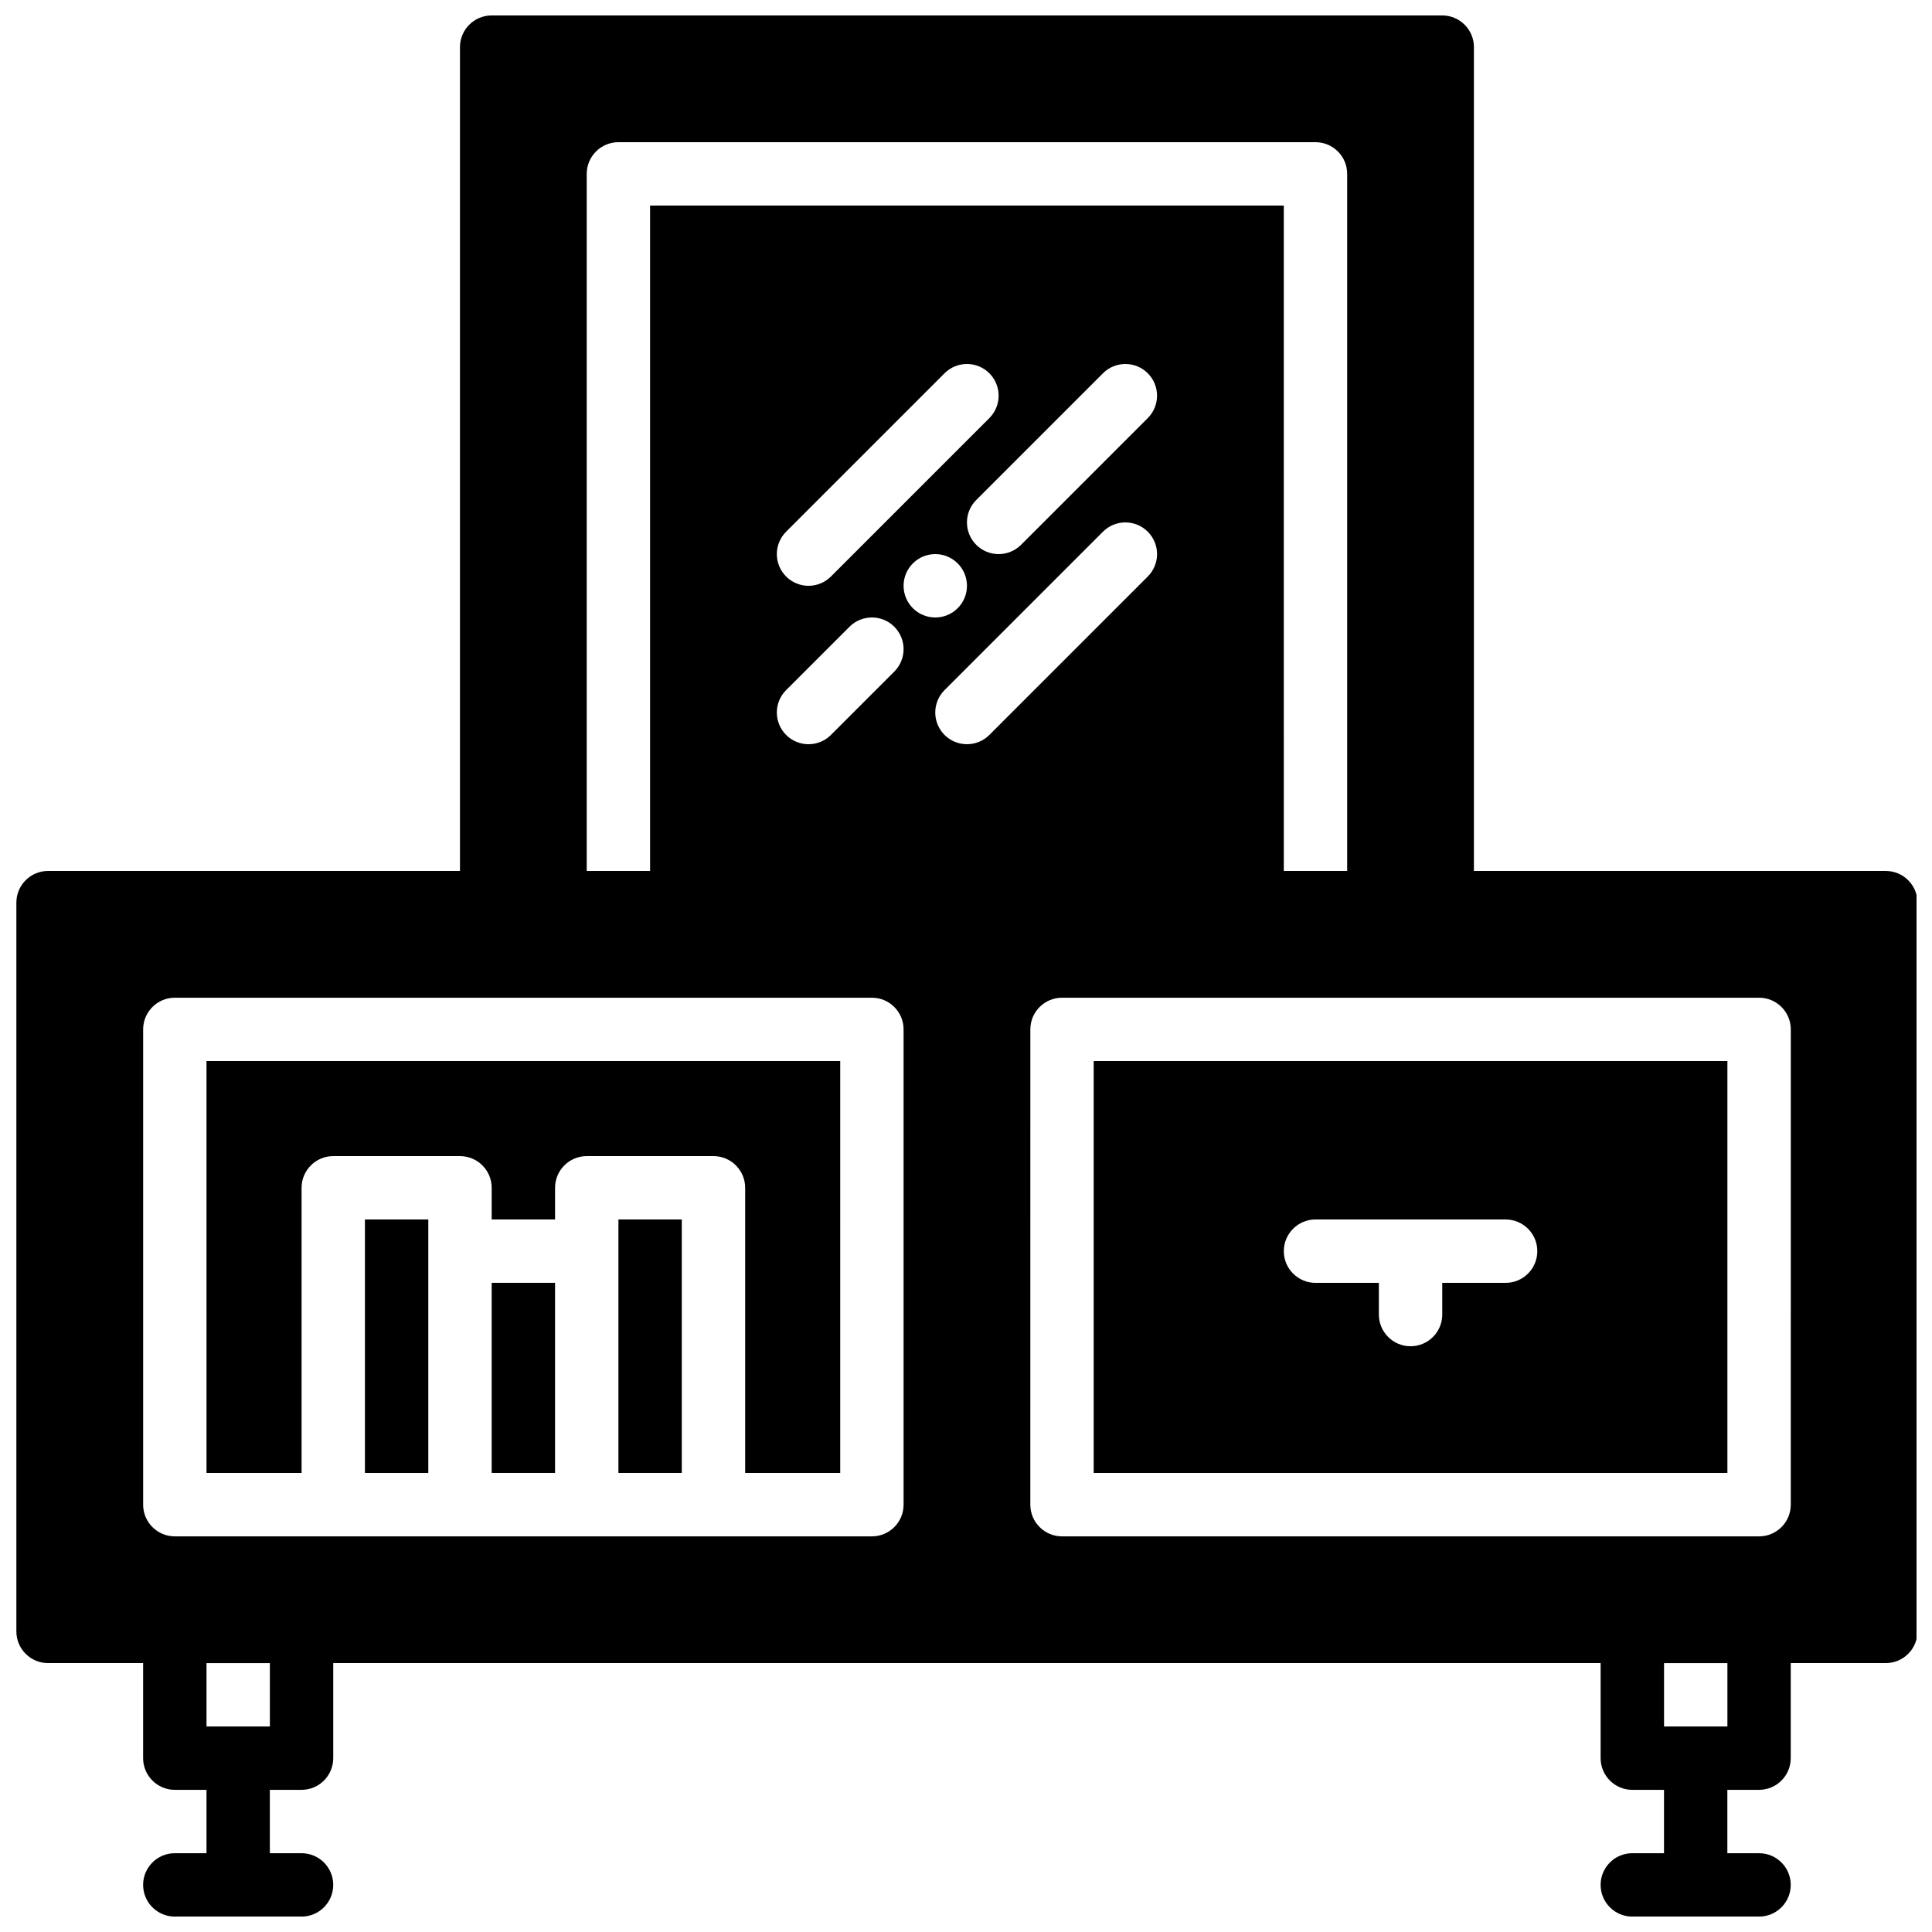
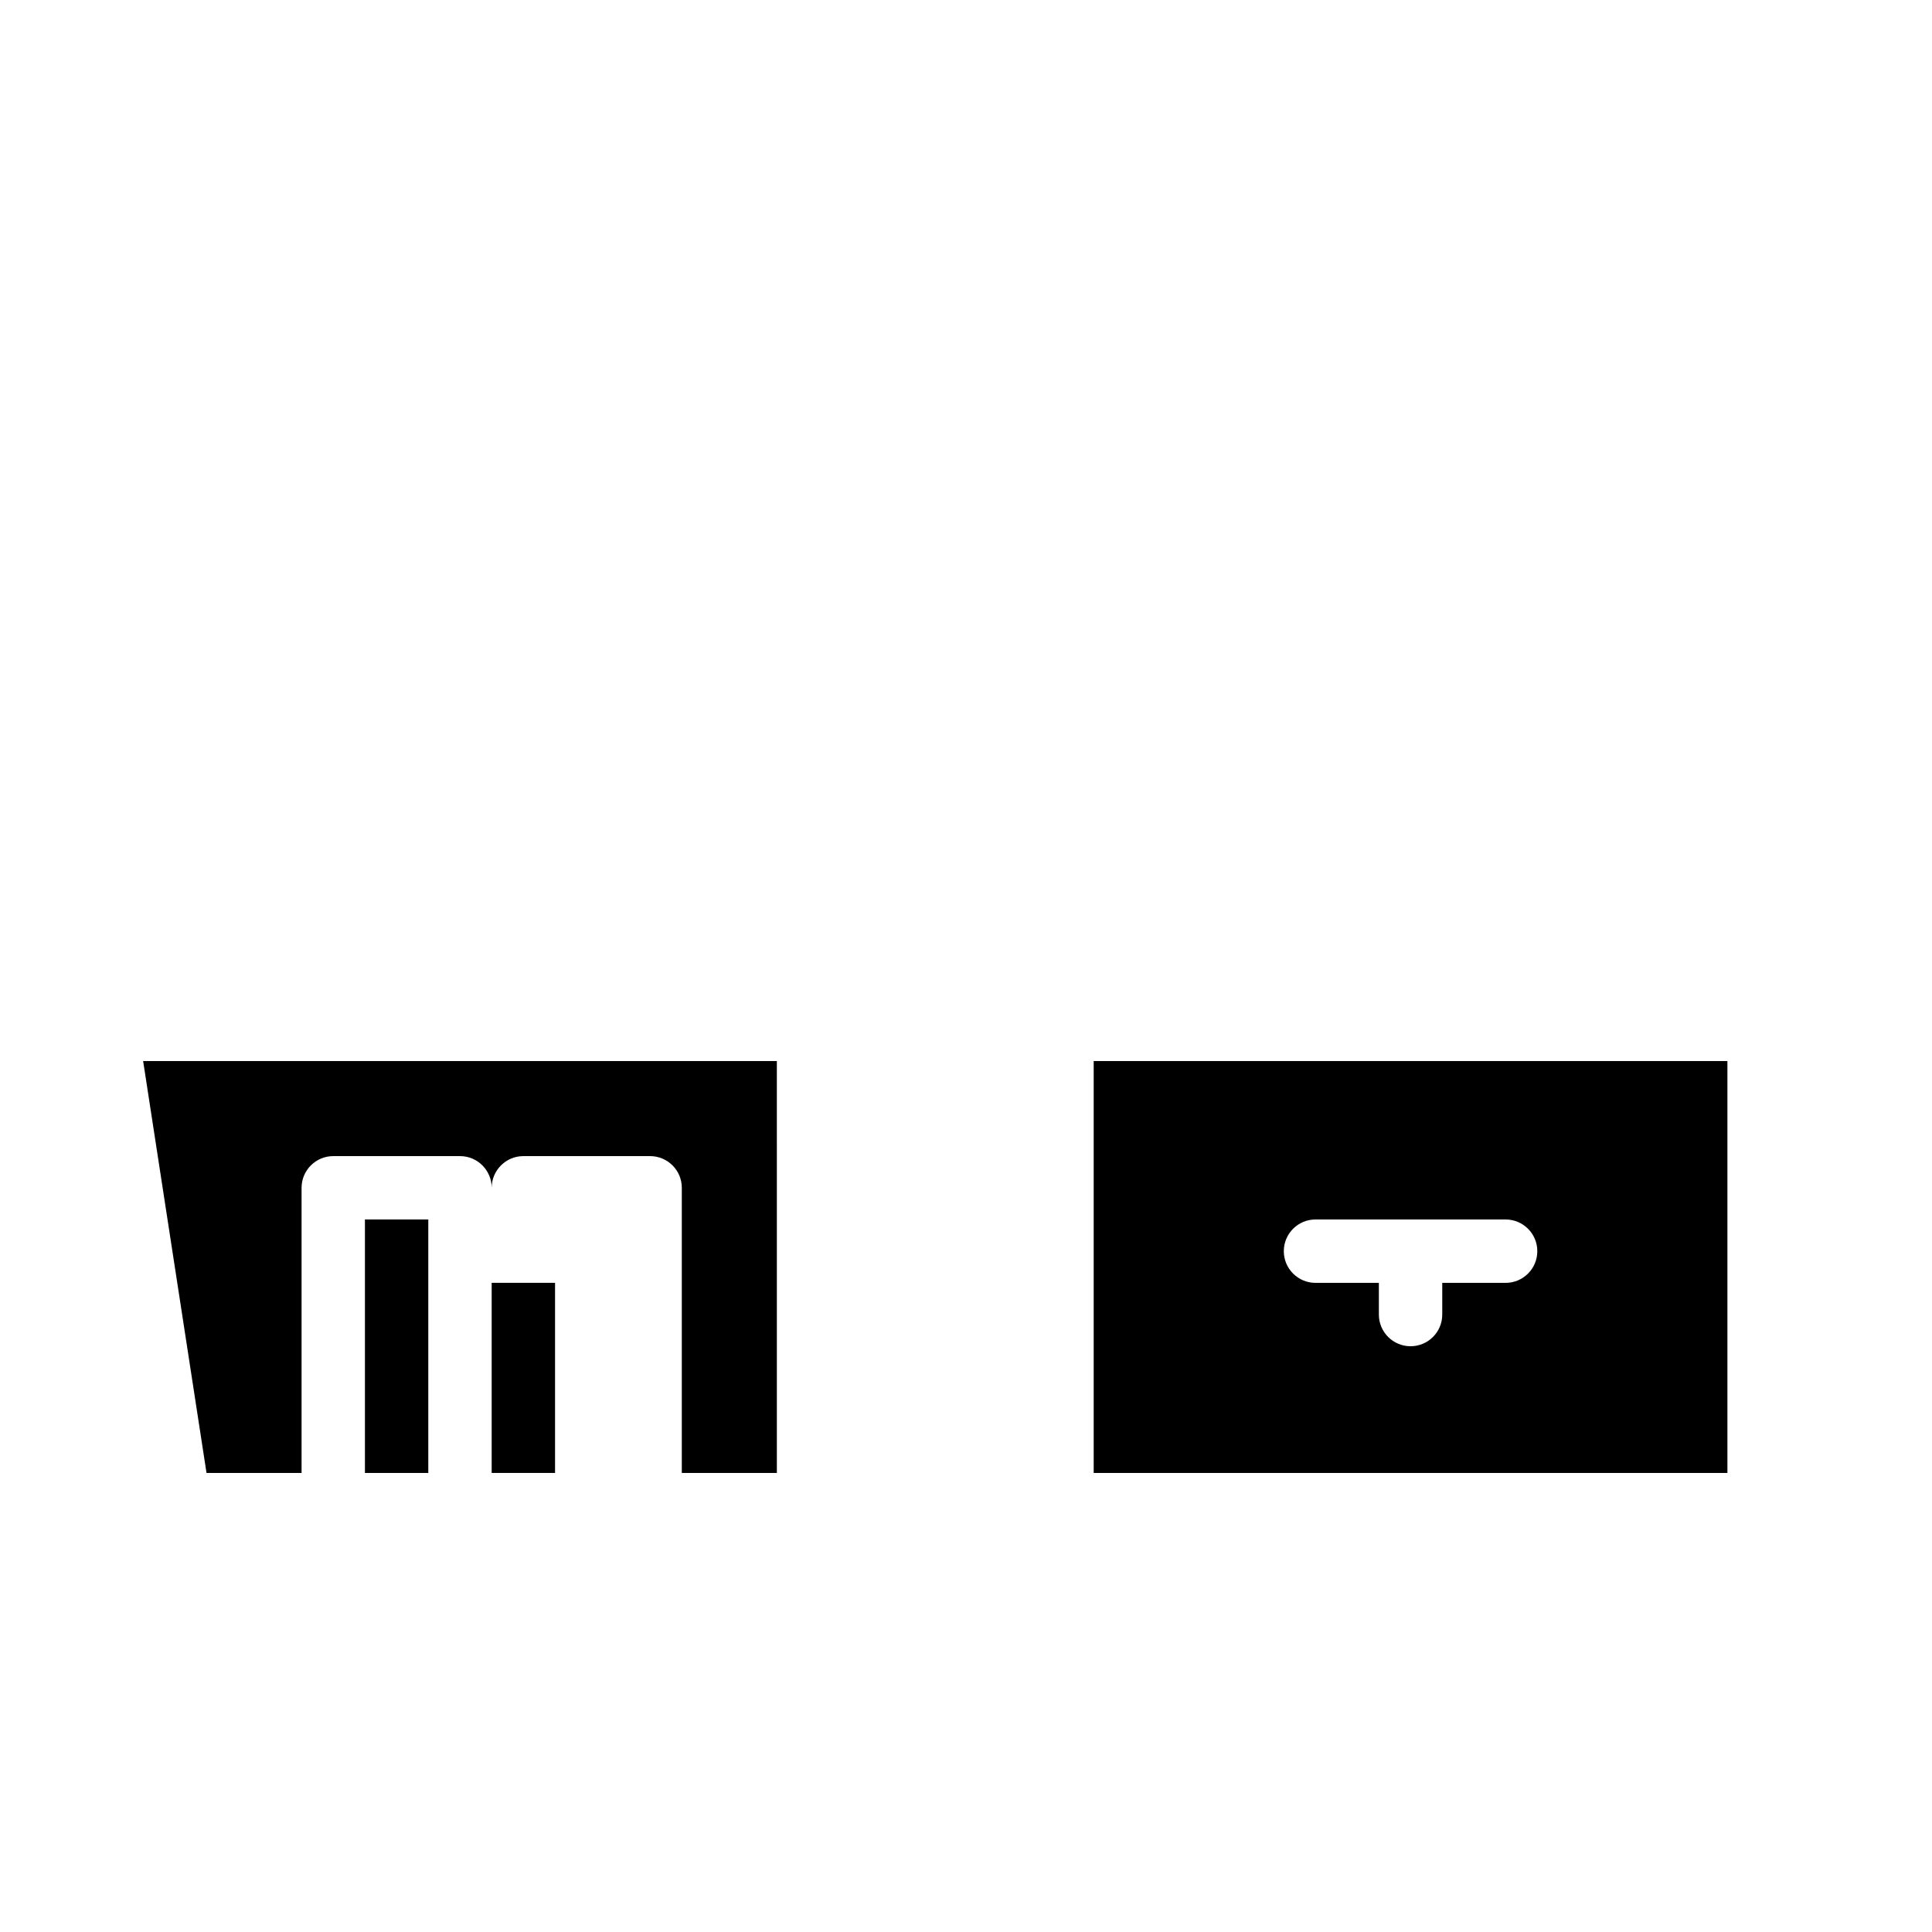
<svg xmlns="http://www.w3.org/2000/svg" width="800px" height="800px" version="1.1" viewBox="144 144 512 512">
  <defs>
    <clipPath id="a">
-       <path d="m148.09 148.09h503.81v503.81h-503.81z" />
-     </clipPath>
+       </clipPath>
  </defs>
-   <path d="m198.73 534.35h25.191v-75.57c0-4.637 3.762-8.398 8.398-8.398h33.586c4.637 0 8.398 3.762 8.398 8.398v8.398h16.793v-8.398c0-4.637 3.762-8.398 8.398-8.398h33.586c4.637 0 8.398 3.762 8.398 8.398v75.57h25.191l-0.004-109.16h-167.94z" />
-   <path d="m307.89 475.57v58.777h16.793v-67.176h-16.793z" />
+   <path d="m198.73 534.35h25.191v-75.57c0-4.637 3.762-8.398 8.398-8.398h33.586c4.637 0 8.398 3.762 8.398 8.398v8.398v-8.398c0-4.637 3.762-8.398 8.398-8.398h33.586c4.637 0 8.398 3.762 8.398 8.398v75.57h25.191l-0.004-109.16h-167.94z" />
  <path d="m274.3 483.96h16.793v50.383h-16.793z" />
  <path d="m240.71 534.35h16.793v-67.176h-16.793z" />
  <g clip-path="url(#a)">
    <path d="m643.76 374.81h-109.16l0.004-218.32c0-4.637-3.762-8.398-8.398-8.398h-251.91c-4.637 0-8.398 3.762-8.398 8.398v218.32h-109.16c-4.637 0-8.398 3.762-8.398 8.398v193.13c0 4.637 3.762 8.398 8.398 8.398h25.191v25.191c0 4.637 3.762 8.398 8.398 8.398h8.398v16.793h-8.398c-4.637 0-8.398 3.762-8.398 8.398s3.762 8.398 8.398 8.398h33.586c4.637 0 8.398-3.762 8.398-8.398s-3.762-8.398-8.398-8.398h-8.398v-16.793h8.398c4.637 0 8.398-3.762 8.398-8.398v-25.191h335.87v25.191c0 4.637 3.762 8.398 8.398 8.398h8.398v16.793h-8.398c-4.637 0-8.398 3.762-8.398 8.398s3.762 8.398 8.398 8.398h33.586c4.637 0 8.398-3.762 8.398-8.398s-3.762-8.398-8.398-8.398h-8.398v-16.793h8.398c4.637 0 8.398-3.762 8.398-8.398v-25.191h25.191c4.637 0 8.398-3.762 8.398-8.398v-193.13c0-4.633-3.762-8.395-8.398-8.395zm-344.27-184.73c0-4.637 3.762-8.398 8.398-8.398h184.73c4.637 0 8.398 3.762 8.398 8.398v184.73h-16.793l-0.004-176.33h-167.94v176.33h-16.793zm94.824 136.81 41.984-41.984c3.273-3.281 8.598-3.281 11.875 0 3.281 3.281 3.281 8.59 0 11.875l-41.984 41.984c-1.637 1.637-3.789 2.461-5.938 2.461s-4.301-0.824-5.938-2.461c-3.281-3.285-3.281-8.59 0-11.875zm-10.855-27.648c0-4.637 3.762-8.398 8.398-8.398s8.398 3.762 8.398 8.398-3.762 8.398-8.398 8.398c-4.637-0.004-8.398-3.766-8.398-8.398zm64.715-44.445-33.586 33.586c-1.641 1.637-3.789 2.461-5.938 2.461-2.148 0-4.301-0.824-5.938-2.461-3.281-3.281-3.281-8.59 0-11.875l33.586-33.586c3.273-3.281 8.598-3.281 11.875 0 3.273 3.285 3.273 8.59 0 11.875zm-41.984 0-41.984 41.984c-1.637 1.637-3.789 2.461-5.938 2.461s-4.301-0.824-5.938-2.461c-3.281-3.281-3.281-8.59 0-11.875l41.984-41.984c3.273-3.281 8.598-3.281 11.875 0 3.273 3.285 3.273 8.59 0 11.875zm-53.859 72.094 16.793-16.793c3.273-3.281 8.598-3.281 11.875 0 3.281 3.281 3.281 8.59 0 11.875l-16.793 16.793c-1.637 1.637-3.789 2.461-5.938 2.461s-4.301-0.824-5.938-2.461c-3.281-3.285-3.281-8.59 0-11.875zm-136.81 274.64h-16.793v-16.793h16.793zm167.94-58.777c0 4.637-3.762 8.398-8.398 8.398h-184.73c-4.637 0-8.398-3.762-8.398-8.398v-125.95c0-4.637 3.762-8.398 8.398-8.398h184.73c4.637 0 8.398 3.762 8.398 8.398zm218.32 58.777h-16.793v-16.793h16.793zm16.793-58.777c0 4.637-3.762 8.398-8.398 8.398h-184.73c-4.637 0-8.398-3.762-8.398-8.398l0.004-125.95c0-4.637 3.762-8.398 8.398-8.398h184.73c4.637 0 8.398 3.762 8.398 8.398z" />
  </g>
  <path d="m433.84 534.35h167.94v-109.16h-167.94zm58.781-67.176h50.383c4.637 0 8.398 3.762 8.398 8.398 0 4.637-3.762 8.398-8.398 8.398h-16.793v8.398c0 4.637-3.762 8.398-8.398 8.398-4.637 0-8.398-3.762-8.398-8.398v-8.398h-16.793c-4.637 0-8.398-3.762-8.398-8.398 0-4.637 3.762-8.398 8.398-8.398z" />
</svg>